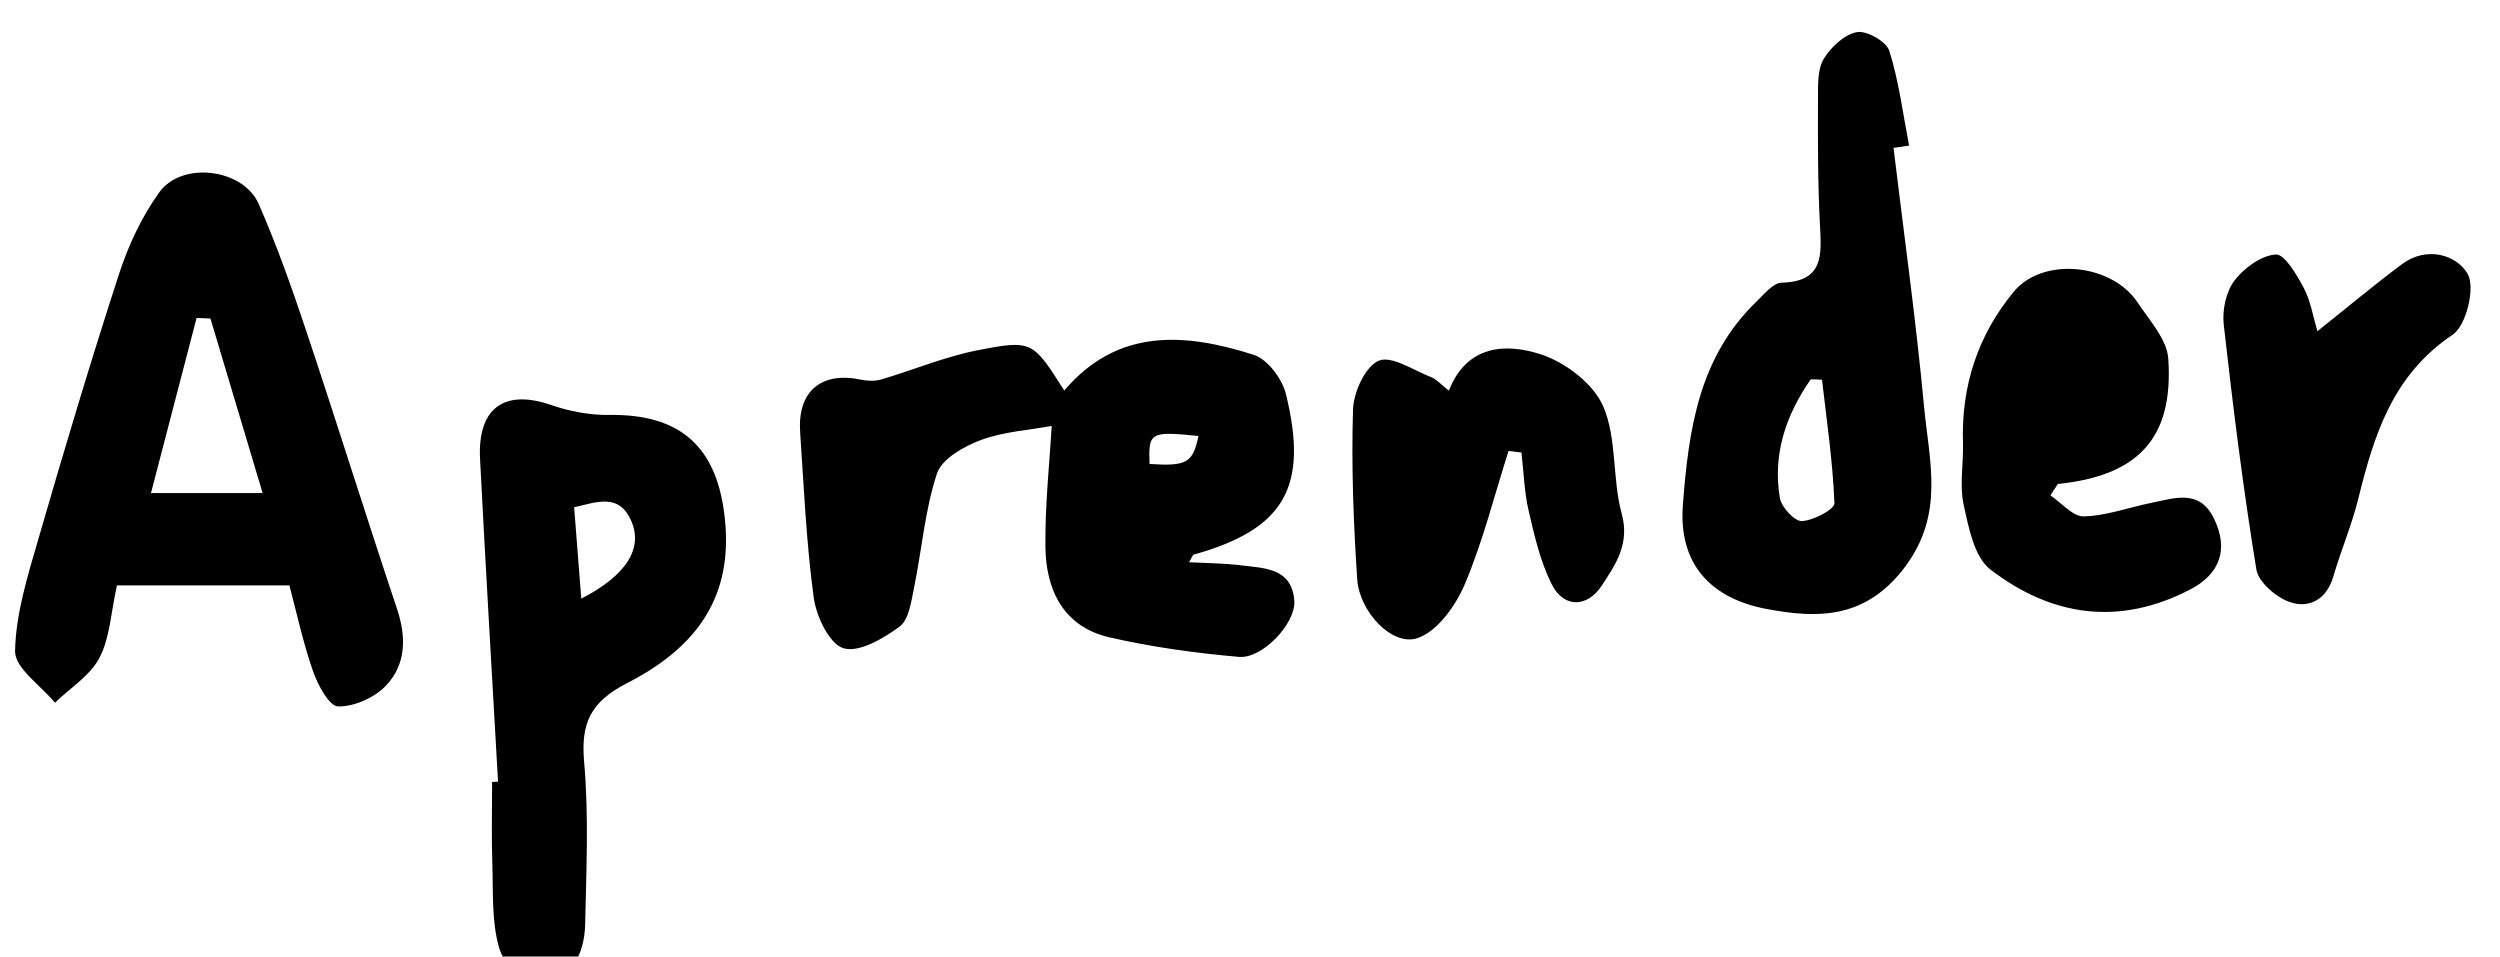
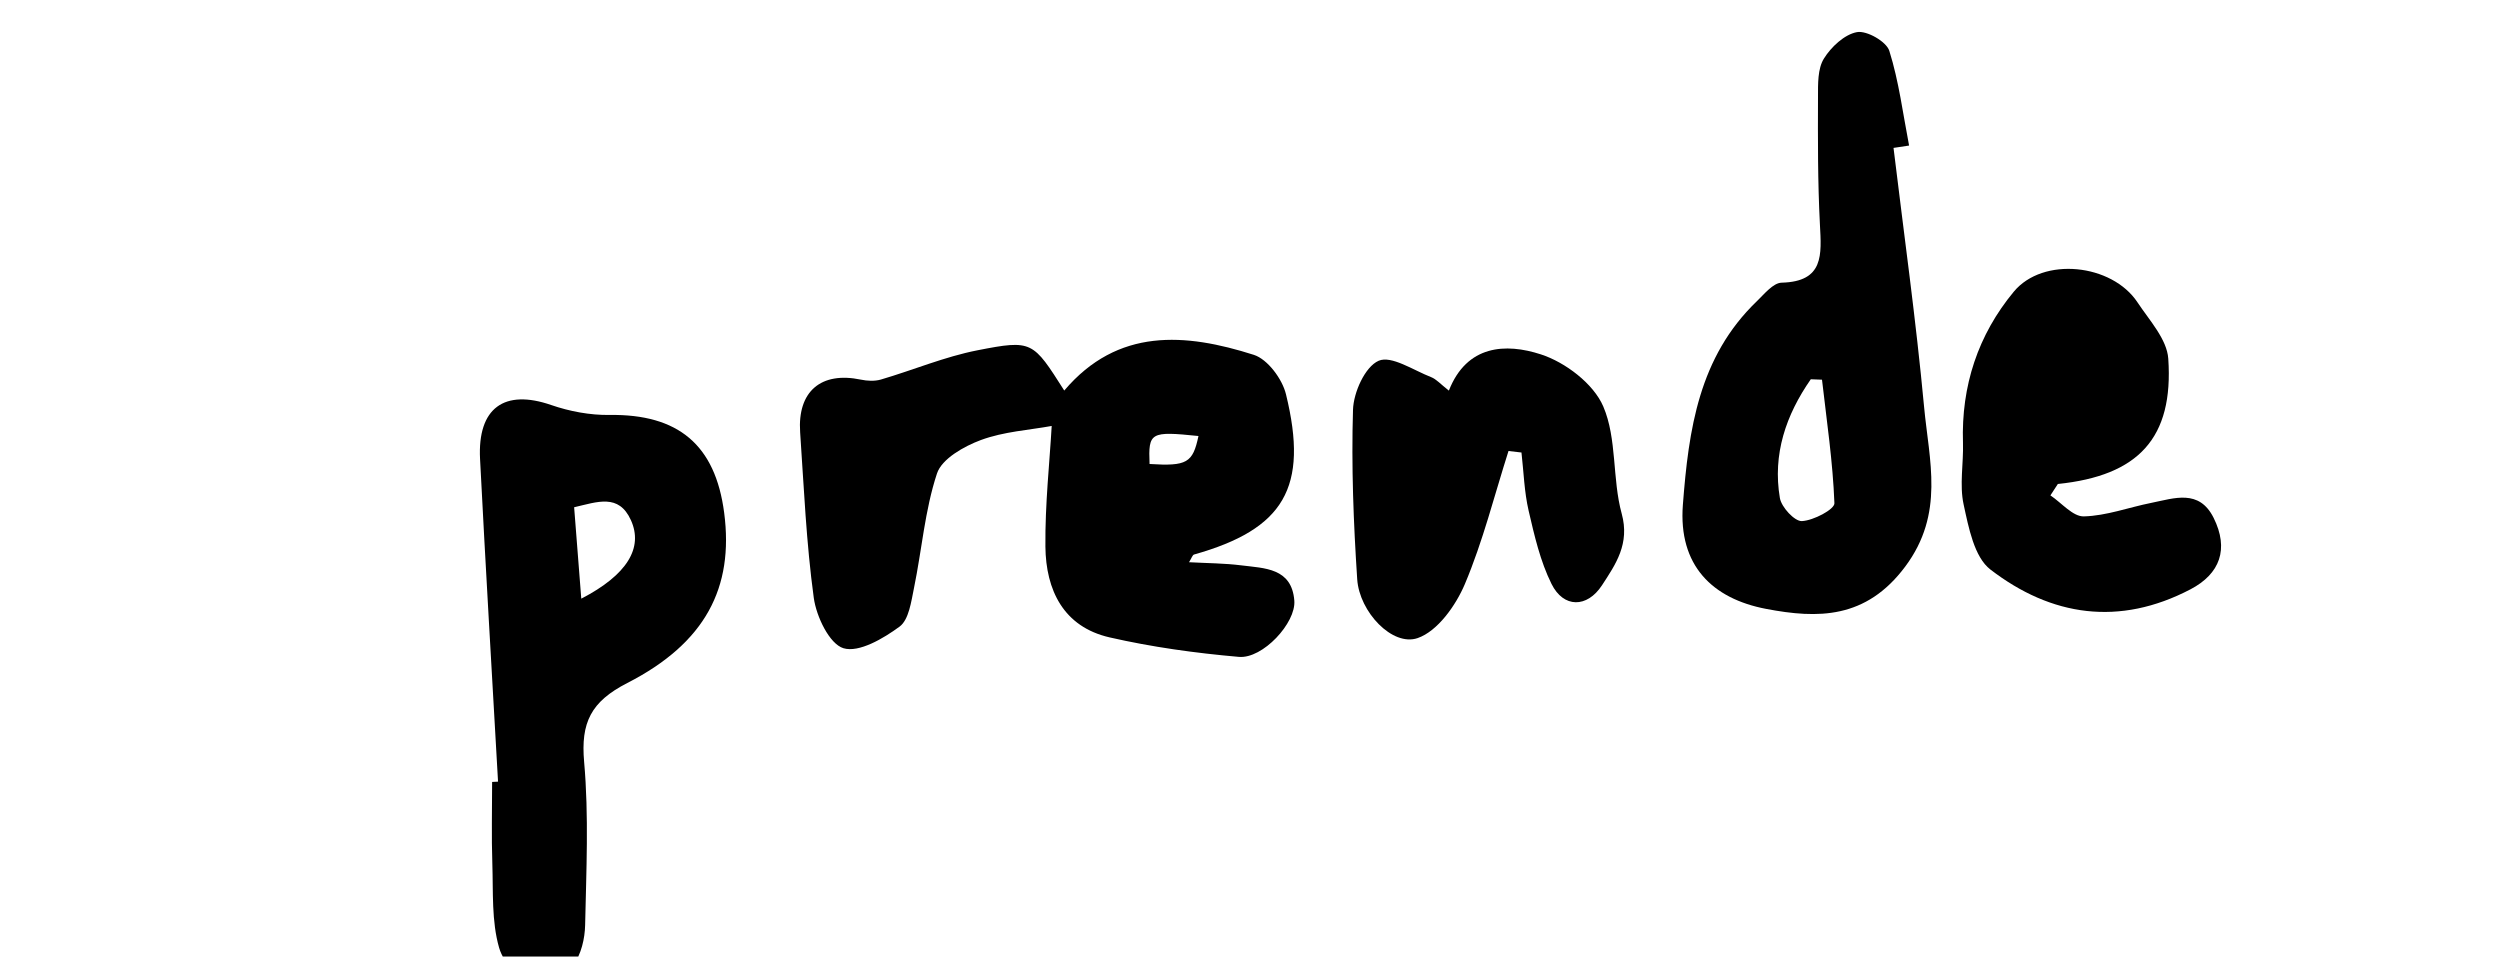
<svg xmlns="http://www.w3.org/2000/svg" id="_レイヤー_2" viewBox="0 0 350.22 134">
  <defs>
    <style>.cls-1{clip-path:url(#clippath);}.cls-2{fill:none;}.cls-2,.cls-3{stroke-width:0px;}.cls-3{fill:#000;}</style>
    <clipPath id="clippath">
      <rect class="cls-2" width="350.22" height="134" />
    </clipPath>
  </defs>
  <g id="_レイヤー_1-2">
    <g class="cls-1">
      <path class="cls-3" d="M147.34,59.67c-3.18.58-6.73.79-9.92,1.97-2.37.88-5.48,2.63-6.16,4.69-1.7,5.14-2.12,10.69-3.22,16.04-.39,1.91-.72,4.45-2.02,5.41-2.27,1.67-5.69,3.68-7.86,3.03-1.97-.6-3.8-4.44-4.16-7.06-1.05-7.67-1.38-15.45-1.91-23.19-.39-5.74,2.93-8.54,8.5-7.38.9.19,1.94.24,2.81-.01,4.53-1.33,8.94-3.2,13.54-4.1,7.7-1.51,7.75-1.26,12.15,5.64,7.49-8.83,16.97-8.06,26.56-5,1.93.62,3.98,3.38,4.5,5.52,3.21,13.09-.29,18.9-12.87,22.45-.23.06-.35.51-.71,1.08,2.56.14,4.96.14,7.33.44,3.25.41,7.06.35,7.42,4.94.25,3.12-4.43,8.18-7.77,7.88-6.07-.53-12.17-1.37-18.11-2.73-6.46-1.48-8.93-6.63-8.99-12.72-.06-5.94.6-11.9.88-16.89ZM161.04,65c5.23.33,6.06-.15,6.85-3.92-6.74-.69-7.03-.53-6.85,3.92Z" />
-       <path class="cls-3" d="M40.55,82.01h-24.17c-.85,3.85-.98,7.35-2.45,10.15-1.31,2.49-4.09,4.21-6.23,6.28-1.98-2.41-5.64-4.86-5.59-7.23.1-5.3,1.8-10.64,3.3-15.82,3.58-12.38,7.28-24.73,11.26-36.99,1.3-4.01,3.18-8.02,5.63-11.44,3.17-4.43,11.77-3.36,13.95,1.63,2.56,5.86,4.7,11.91,6.72,17.98,4.3,12.88,8.34,25.85,12.65,38.73,1.33,3.97,1.26,7.79-1.55,10.75-1.6,1.68-4.46,2.97-6.72,2.91-1.25-.03-2.85-3.05-3.52-4.99-1.4-4.03-2.29-8.23-3.29-11.97ZM36.79,69.07c-2.65-8.85-4.98-16.65-7.31-24.45-.65-.03-1.29-.05-1.94-.08-2.09,8.03-4.18,16.06-6.39,24.53h15.64Z" />
      <path class="cls-3" d="M265.26,20.72c1.46,12.08,3.15,24.15,4.28,36.26.7,7.53,2.91,14.96-2.64,22.39-5.5,7.37-12.25,7.31-19.48,5.93-7.56-1.44-12.32-6.1-11.67-14.58.81-10.57,2.24-20.71,10.36-28.52,1.05-1.01,2.29-2.57,3.47-2.6,5.96-.15,5.59-3.93,5.37-8.14-.31-5.96-.29-11.94-.27-17.91,0-1.81-.05-3.92.82-5.33,1.01-1.64,2.89-3.4,4.64-3.72,1.37-.25,4.12,1.32,4.53,2.62,1.35,4.29,1.91,8.83,2.77,13.27-.73.11-1.46.22-2.19.33ZM255.24,53.19c-.52-.02-1.05-.04-1.57-.06-3.48,5-5.37,10.51-4.33,16.64.22,1.29,2.07,3.28,3.08,3.23,1.63-.08,4.59-1.65,4.56-2.5-.22-5.79-1.08-11.55-1.74-17.32Z" />
      <path class="cls-3" d="M69.77,109.51c-.85-15.07-1.75-30.14-2.52-45.21-.37-7.17,3.42-9.83,9.97-7.56,2.58.89,5.44,1.43,8.16,1.39,9.61-.14,14.83,4.16,16.07,13.72,1.36,10.45-2.61,18.22-13.57,23.83-5.1,2.61-6.54,5.54-6.05,11.06.67,7.56.3,15.23.14,22.85-.04,1.9-.55,4.11-1.65,5.58-1.22,1.65-4.2,4.05-4.93,3.62-2.27-1.35-4.78-3.61-5.47-6.02-1.07-3.71-.82-7.84-.95-11.79-.13-3.81-.03-7.63-.03-11.44.28-.01.55-.02.83-.04ZM81.44,83.86c6.41-3.32,8.71-7.11,6.94-11-1.71-3.75-4.68-2.55-7.95-1.8.33,4.23.65,8.26,1,12.8Z" />
      <path class="cls-3" d="M287.24,69.4c1.56,1.04,3.14,2.98,4.68,2.94,3.17-.08,6.31-1.27,9.48-1.9,3.2-.64,6.67-1.96,8.7,2.1,2.18,4.38.89,7.85-3.23,10.01-9.99,5.23-19.5,3.79-28.03-2.76-2.28-1.75-3.06-5.9-3.76-9.12-.6-2.76,0-5.76-.09-8.64-.26-7.96,2.11-15.13,7.12-21.17,4.09-4.94,13.74-3.93,17.33,1.5,1.67,2.52,4.13,5.17,4.31,7.89.76,11.13-4.19,16.39-15.47,17.55-.35.54-.7,1.08-1.05,1.61Z" />
      <path class="cls-3" d="M211.33,63.16c-1.99,6.24-3.58,12.65-6.12,18.66-1.27,3.01-3.83,6.61-6.62,7.57-3.53,1.21-8.15-3.66-8.46-8.23-.52-7.9-.83-15.84-.59-23.75.07-2.44,1.69-6.04,3.59-6.87,1.78-.78,4.88,1.33,7.35,2.29.73.28,1.3.96,2.49,1.89,2.52-6.43,7.99-6.67,12.88-5.08,3.44,1.11,7.39,4.12,8.75,7.3,1.94,4.53,1.24,10.12,2.58,15.01,1.16,4.23-.83,7.08-2.76,10.04-2.09,3.2-5.39,3.2-7.07-.19-1.58-3.18-2.4-6.78-3.21-10.27-.61-2.65-.69-5.42-1-8.14-.6-.07-1.2-.14-1.81-.21Z" />
-       <path class="cls-3" d="M324.65,46.39c4.15-3.3,7.91-6.45,11.83-9.38,3.43-2.56,7.61-1.36,9.2,1.34,1.12,1.9-.18,7.27-2.1,8.55-8.41,5.62-11.01,14.05-13.22,23-.91,3.68-2.43,7.22-3.49,10.87-.94,3.21-3.37,4.5-6.07,3.58-1.92-.65-4.42-2.79-4.71-4.58-1.86-11.38-3.28-22.83-4.57-34.29-.23-2.02.31-4.6,1.49-6.16,1.34-1.77,3.76-3.54,5.81-3.67,1.22-.08,2.93,2.84,3.91,4.69.98,1.85,1.31,4.05,1.91,6.06Z" />
+       <path class="cls-3" d="M324.65,46.39Z" />
    </g>
  </g>
</svg>